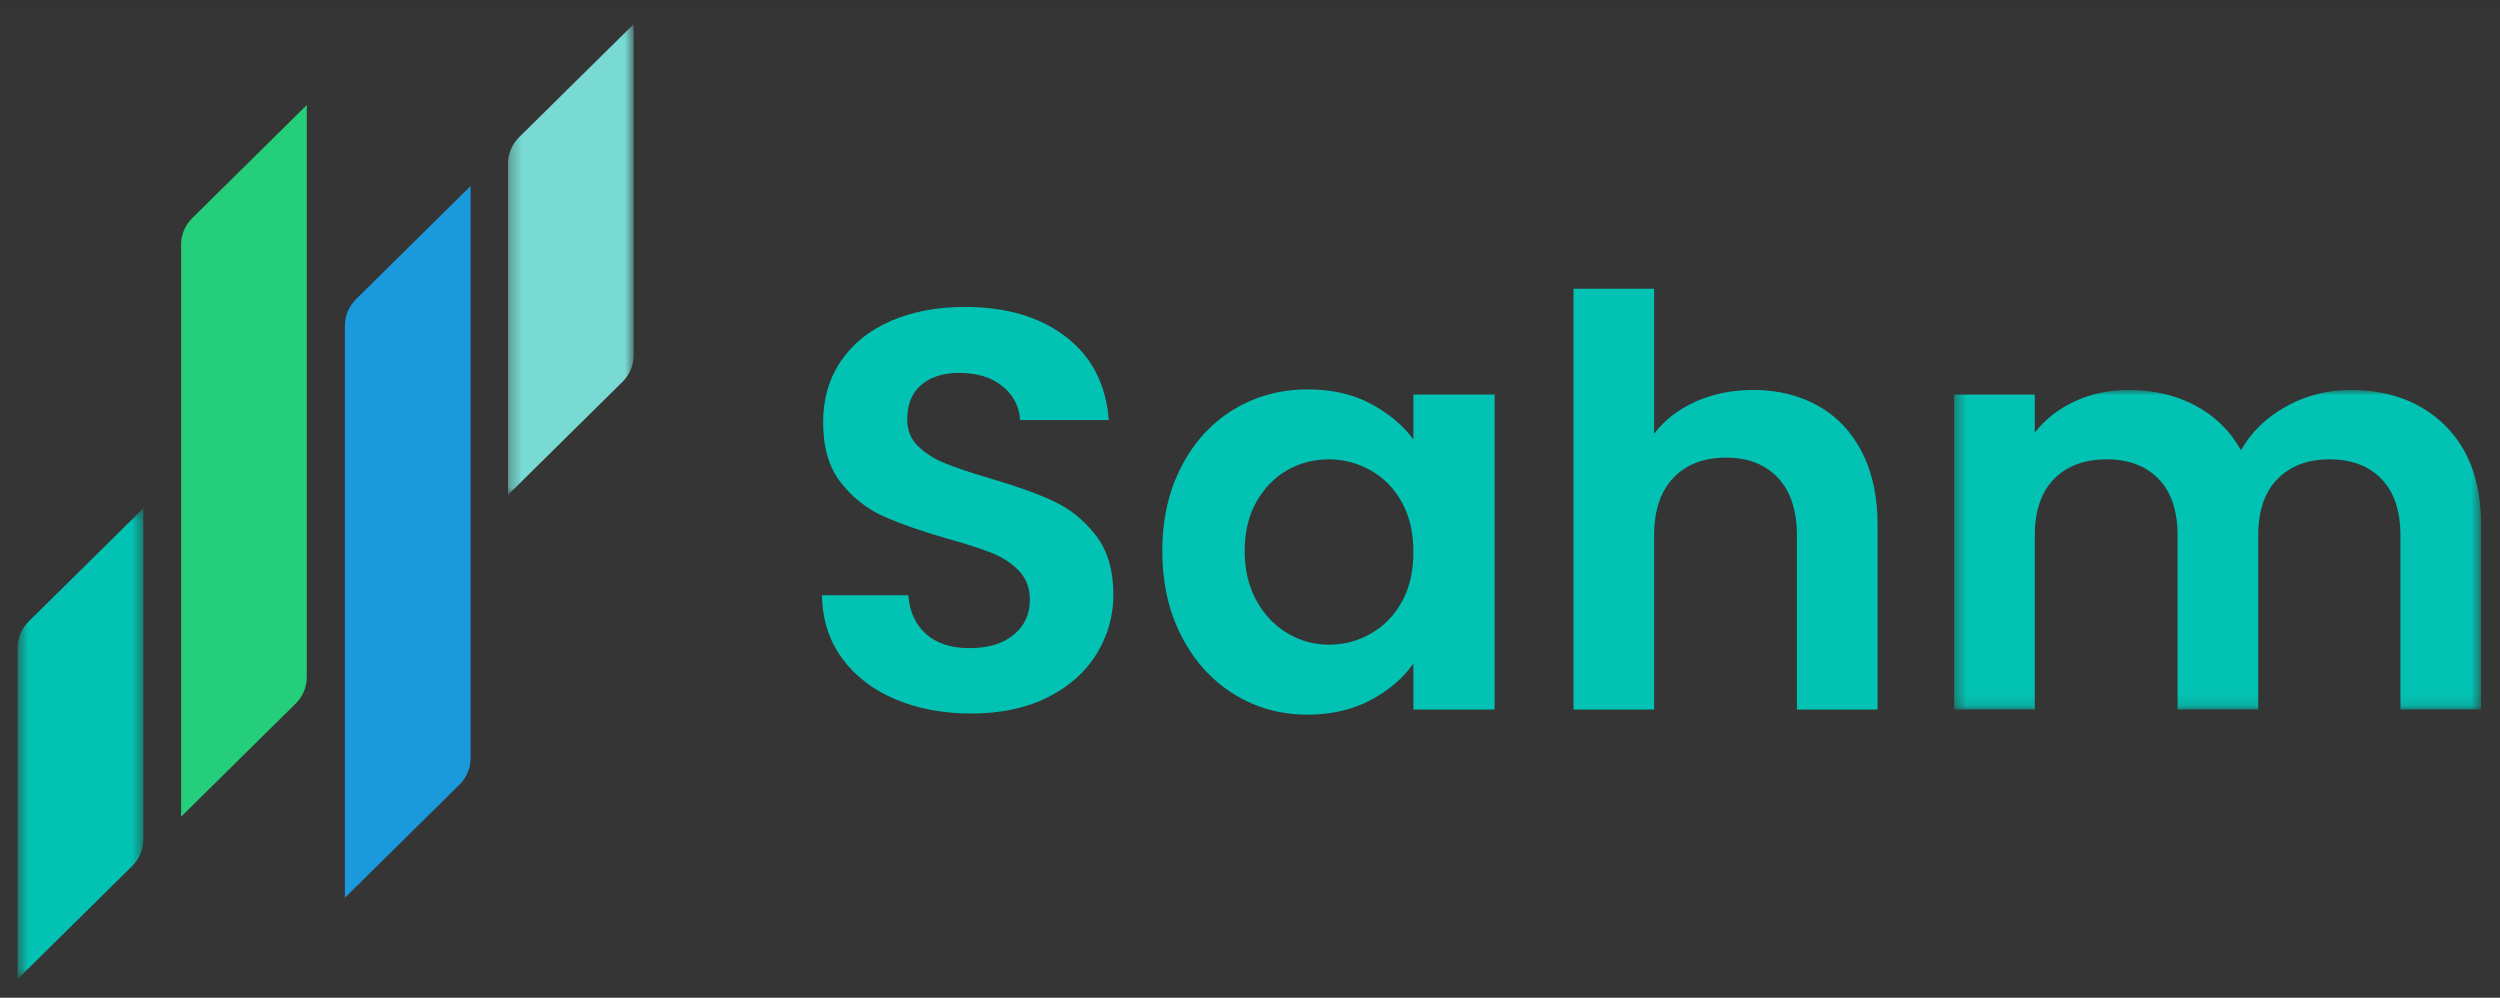
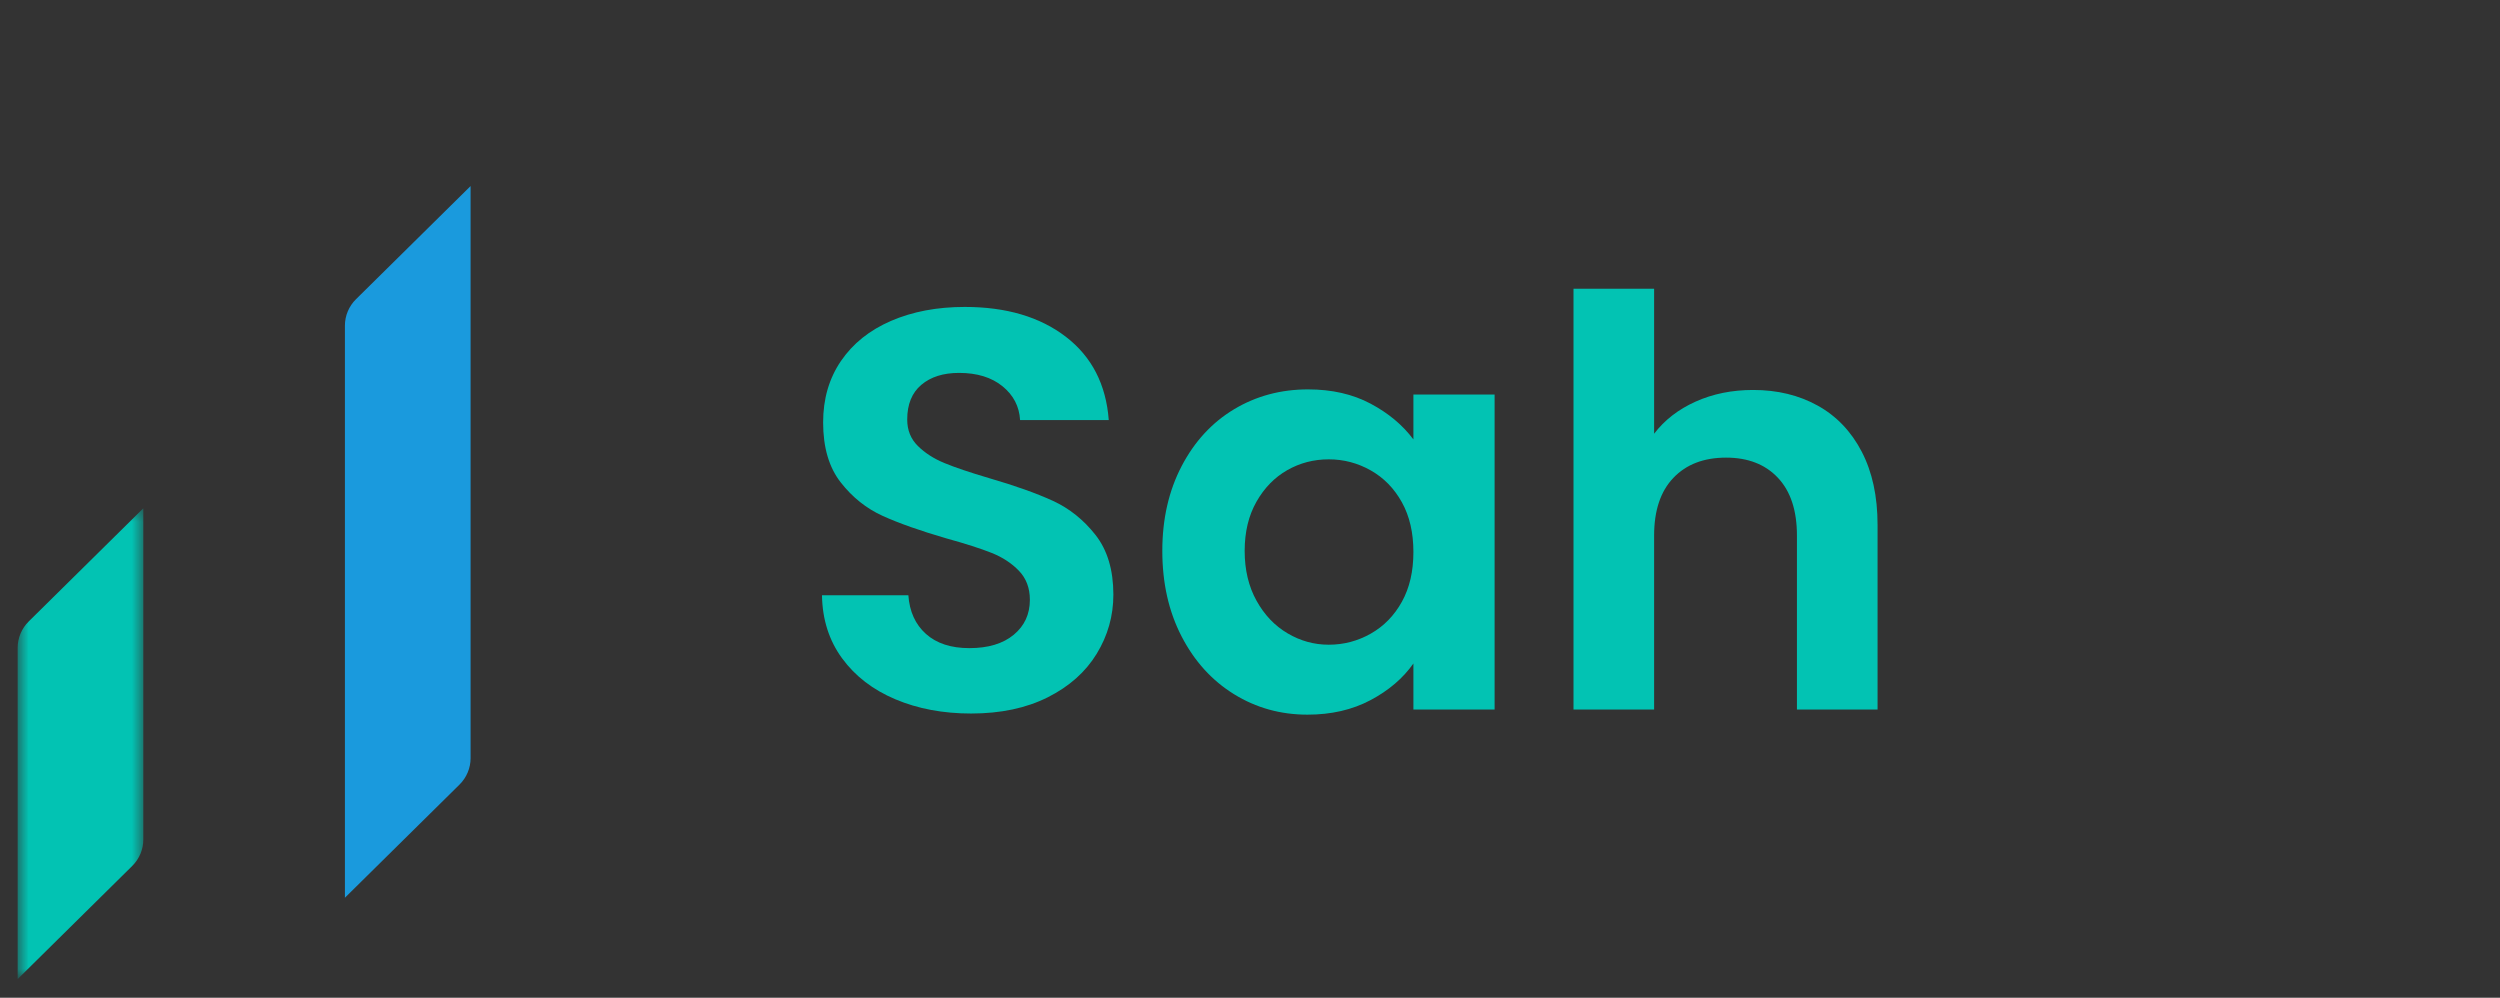
<svg xmlns="http://www.w3.org/2000/svg" width="218" height="87" viewBox="0 0 218 87" fill="none">
  <rect x="0" y="0" width="218" height="87" fill="#333333" stroke="none" />
-   <rect opacity="0.01" y="0.583" width="218" height="86.358" fill="white" />
  <path fill-rule="evenodd" clip-rule="evenodd" d="M78.079 60.979C76.121 60.153 74.572 58.963 73.434 57.409C72.296 55.856 71.71 54.02 71.677 51.905H79.209C79.31 53.327 79.82 54.451 80.741 55.277C81.661 56.103 82.925 56.517 84.532 56.517C86.172 56.517 87.461 56.128 88.399 55.351C89.335 54.575 89.805 53.558 89.805 52.301C89.805 51.277 89.486 50.434 88.851 49.773C88.214 49.112 87.419 48.591 86.465 48.211C85.511 47.831 84.197 47.41 82.523 46.947C80.246 46.285 78.397 45.632 76.974 44.988C75.551 44.343 74.329 43.368 73.309 42.062C72.287 40.757 71.777 39.013 71.777 36.831C71.777 34.782 72.296 32.996 73.334 31.476C74.371 29.956 75.827 28.79 77.703 27.98C79.577 27.17 81.72 26.765 84.13 26.765C87.746 26.765 90.683 27.633 92.943 29.368C95.203 31.104 96.45 33.526 96.684 36.632H88.951C88.883 35.442 88.374 34.459 87.419 33.682C86.465 32.906 85.201 32.517 83.628 32.517C82.255 32.517 81.159 32.864 80.339 33.558C79.518 34.252 79.109 35.261 79.109 36.583C79.109 37.509 79.418 38.277 80.038 38.889C80.657 39.501 81.427 39.996 82.348 40.376C83.268 40.757 84.565 41.194 86.239 41.69C88.516 42.352 90.374 43.013 91.814 43.674C93.252 44.335 94.491 45.327 95.53 46.649C96.567 47.971 97.086 49.707 97.086 51.855C97.086 53.707 96.6 55.425 95.63 57.012C94.659 58.599 93.236 59.864 91.361 60.806C89.486 61.747 87.26 62.219 84.683 62.219C82.239 62.219 80.038 61.806 78.079 60.979Z" fill="#02C3B3" />
  <path fill-rule="evenodd" clip-rule="evenodd" d="M122.244 43.798C121.574 42.591 120.67 41.666 119.533 41.021C118.394 40.376 117.173 40.054 115.867 40.054C114.561 40.054 113.356 40.368 112.251 40.996C111.147 41.624 110.25 42.542 109.565 43.748C108.878 44.955 108.535 46.384 108.535 48.037C108.535 49.691 108.878 51.136 109.565 52.376C110.25 53.616 111.154 54.566 112.277 55.227C113.398 55.889 114.594 56.219 115.867 56.219C117.173 56.219 118.394 55.897 119.533 55.252C120.67 54.608 121.574 53.682 122.244 52.475C122.914 51.269 123.249 49.822 123.249 48.136C123.249 46.45 122.914 45.005 122.244 43.798ZM103.037 40.649C104.158 38.501 105.681 36.848 107.606 35.69C109.531 34.534 111.682 33.955 114.059 33.955C116.135 33.955 117.951 34.369 119.507 35.195C121.064 36.021 122.311 37.062 123.249 38.318V34.401H130.329V61.872H123.249V57.855C122.345 59.144 121.097 60.21 119.507 61.053C117.917 61.897 116.084 62.318 114.009 62.318C111.665 62.318 109.531 61.723 107.606 60.533C105.681 59.343 104.158 57.665 103.037 55.5C101.915 53.335 101.354 50.847 101.354 48.037C101.354 45.26 101.915 42.798 103.037 40.649Z" fill="#02C3B3" />
  <path fill-rule="evenodd" clip-rule="evenodd" d="M158.501 35.368C160.141 36.278 161.421 37.616 162.342 39.385C163.262 41.154 163.723 43.277 163.723 45.756V61.872H156.693V46.699C156.693 44.517 156.141 42.839 155.036 41.666C153.931 40.492 152.425 39.905 150.516 39.905C148.574 39.905 147.043 40.492 145.922 41.666C144.799 42.839 144.239 44.517 144.239 46.699V61.872H137.209V25.178H144.239V37.822C145.143 36.633 146.348 35.699 147.855 35.021C149.361 34.344 151.035 34.005 152.876 34.005C154.985 34.005 156.86 34.459 158.501 35.368Z" fill="#02C3B3" />
  <mask id="mask0_937_7836" style="mask-type:alpha" maskUnits="userSpaceOnUse" x="170" y="34" width="47" height="28">
-     <path fill-rule="evenodd" clip-rule="evenodd" d="M170.402 34.005H216.35V61.872H170.402V34.005Z" fill="white" />
-   </mask>
+     </mask>
  <g mask="url(#mask0_937_7836)">
    <path fill-rule="evenodd" clip-rule="evenodd" d="M213.212 37.103C215.303 39.17 216.35 42.054 216.35 45.756V61.872H209.32V46.699C209.32 44.55 208.768 42.905 207.663 41.765C206.558 40.624 205.052 40.054 203.143 40.054C201.235 40.054 199.72 40.624 198.598 41.765C197.476 42.905 196.917 44.55 196.917 46.699V61.872H189.886V46.699C189.886 44.55 189.334 42.905 188.229 41.765C187.124 40.624 185.618 40.054 183.71 40.054C181.768 40.054 180.236 40.624 179.115 41.765C177.993 42.905 177.432 44.55 177.432 46.699V61.872H170.402V34.401H177.432V37.723C178.337 36.567 179.499 35.658 180.923 34.996C182.345 34.335 183.911 34.005 185.618 34.005C187.794 34.005 189.736 34.459 191.443 35.368C193.15 36.278 194.472 37.575 195.41 39.261C196.314 37.674 197.627 36.401 199.352 35.442C201.076 34.484 202.942 34.005 204.951 34.005C208.366 34.005 211.119 35.038 213.212 37.103Z" fill="#02C3B3" />
  </g>
  <mask id="mask1_937_7836" style="mask-type:alpha" maskUnits="userSpaceOnUse" x="44" y="2" width="12" height="42">
-     <path fill-rule="evenodd" clip-rule="evenodd" d="M44.295 2.103H55.254V43.158H44.295V2.103Z" fill="white" />
-   </mask>
+     </mask>
  <g mask="url(#mask1_937_7836)">
-     <path fill-rule="evenodd" clip-rule="evenodd" d="M44.295 43.158L54.286 33.292C54.906 32.681 55.254 31.851 55.254 30.985V2.103L45.263 11.968C44.643 12.58 44.295 13.41 44.295 14.275V43.158Z" fill="#78DAD3" />
-   </g>
+     </g>
  <path fill-rule="evenodd" clip-rule="evenodd" d="M30.076 78.283L40.067 68.418C40.687 67.806 41.035 66.976 41.035 66.111V16.224L31.044 26.09C30.424 26.702 30.076 27.532 30.076 28.397V78.283Z" fill="#1A9ADD" />
  <mask id="mask2_937_7836" style="mask-type:alpha" maskUnits="userSpaceOnUse" x="1" y="44" width="12" height="42">
    <path fill-rule="evenodd" clip-rule="evenodd" d="M1.539 44.322H12.498V85.377H1.539V44.322Z" fill="white" />
  </mask>
  <g mask="url(#mask2_937_7836)">
    <path fill-rule="evenodd" clip-rule="evenodd" d="M1.539 85.377L11.53 75.511C12.15 74.899 12.498 74.07 12.498 73.204V44.322L2.507 54.187C1.887 54.799 1.539 55.629 1.539 56.494V85.377Z" fill="#02C3B3" />
  </g>
-   <path fill-rule="evenodd" clip-rule="evenodd" d="M15.792 71.217L25.783 61.352C26.403 60.74 26.751 59.91 26.751 59.045V9.158L16.76 19.024C16.14 19.636 15.792 20.465 15.792 21.331V71.217Z" fill="#24CE7B" />
</svg>